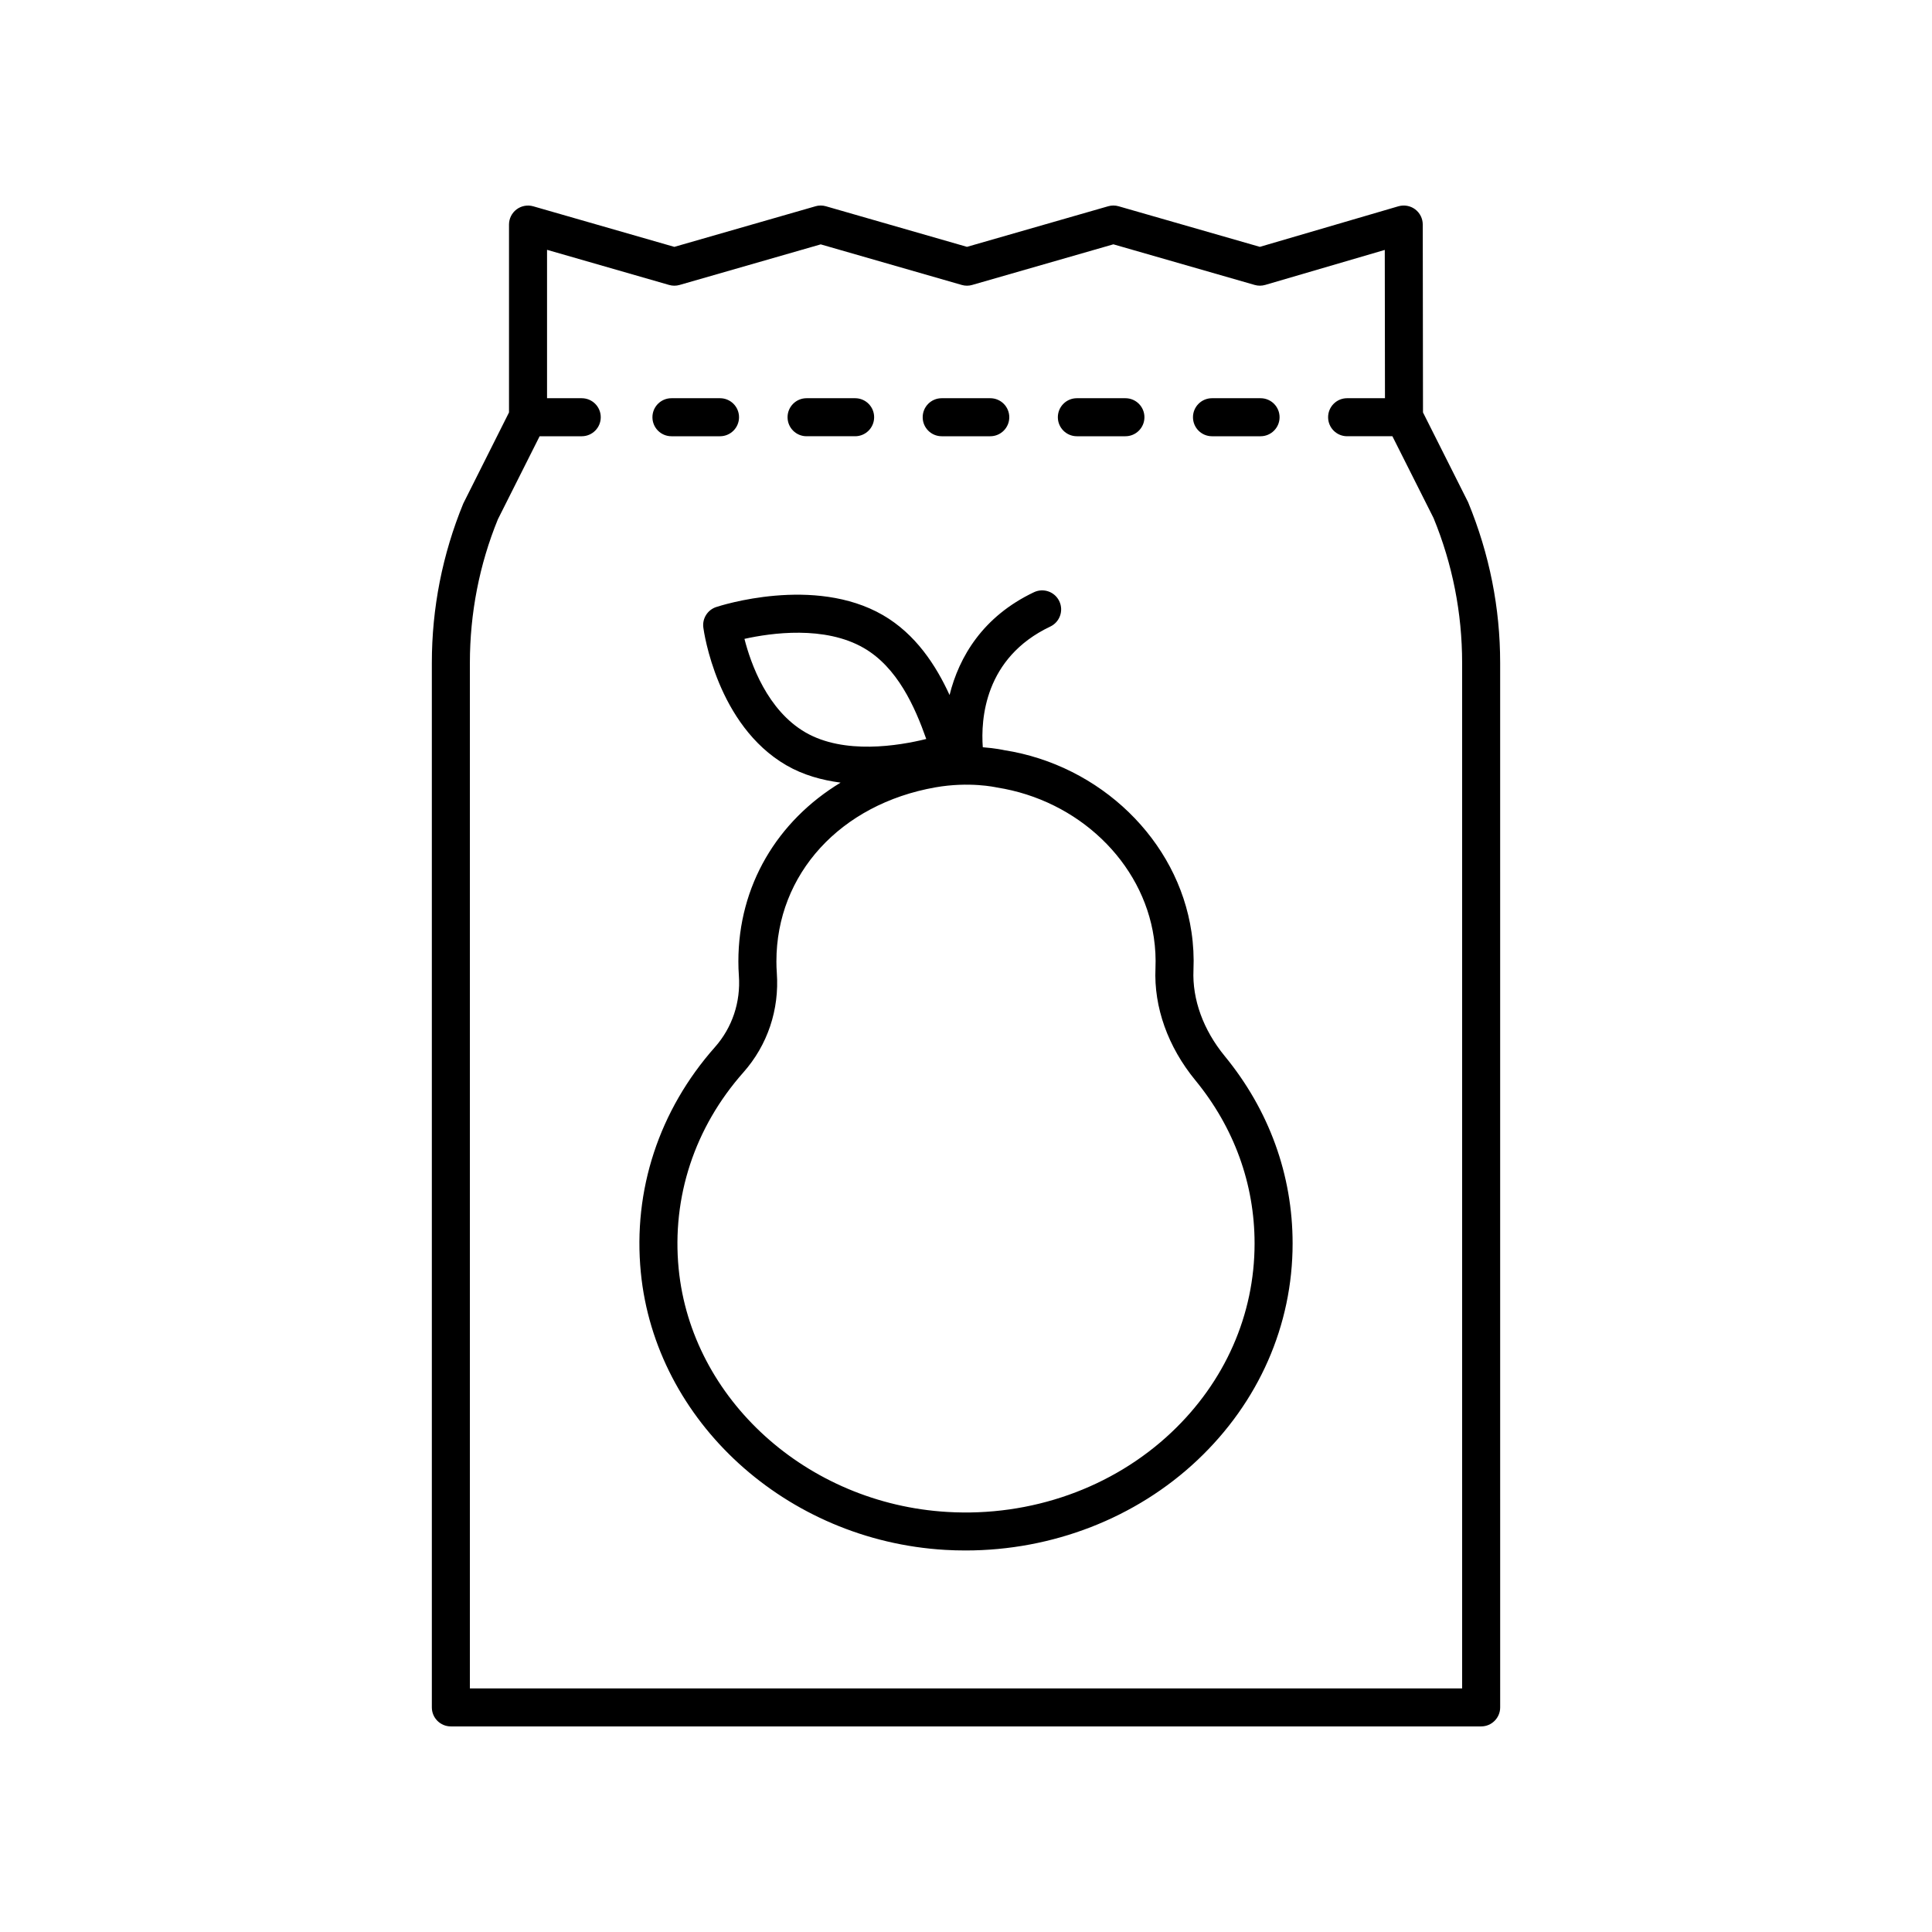
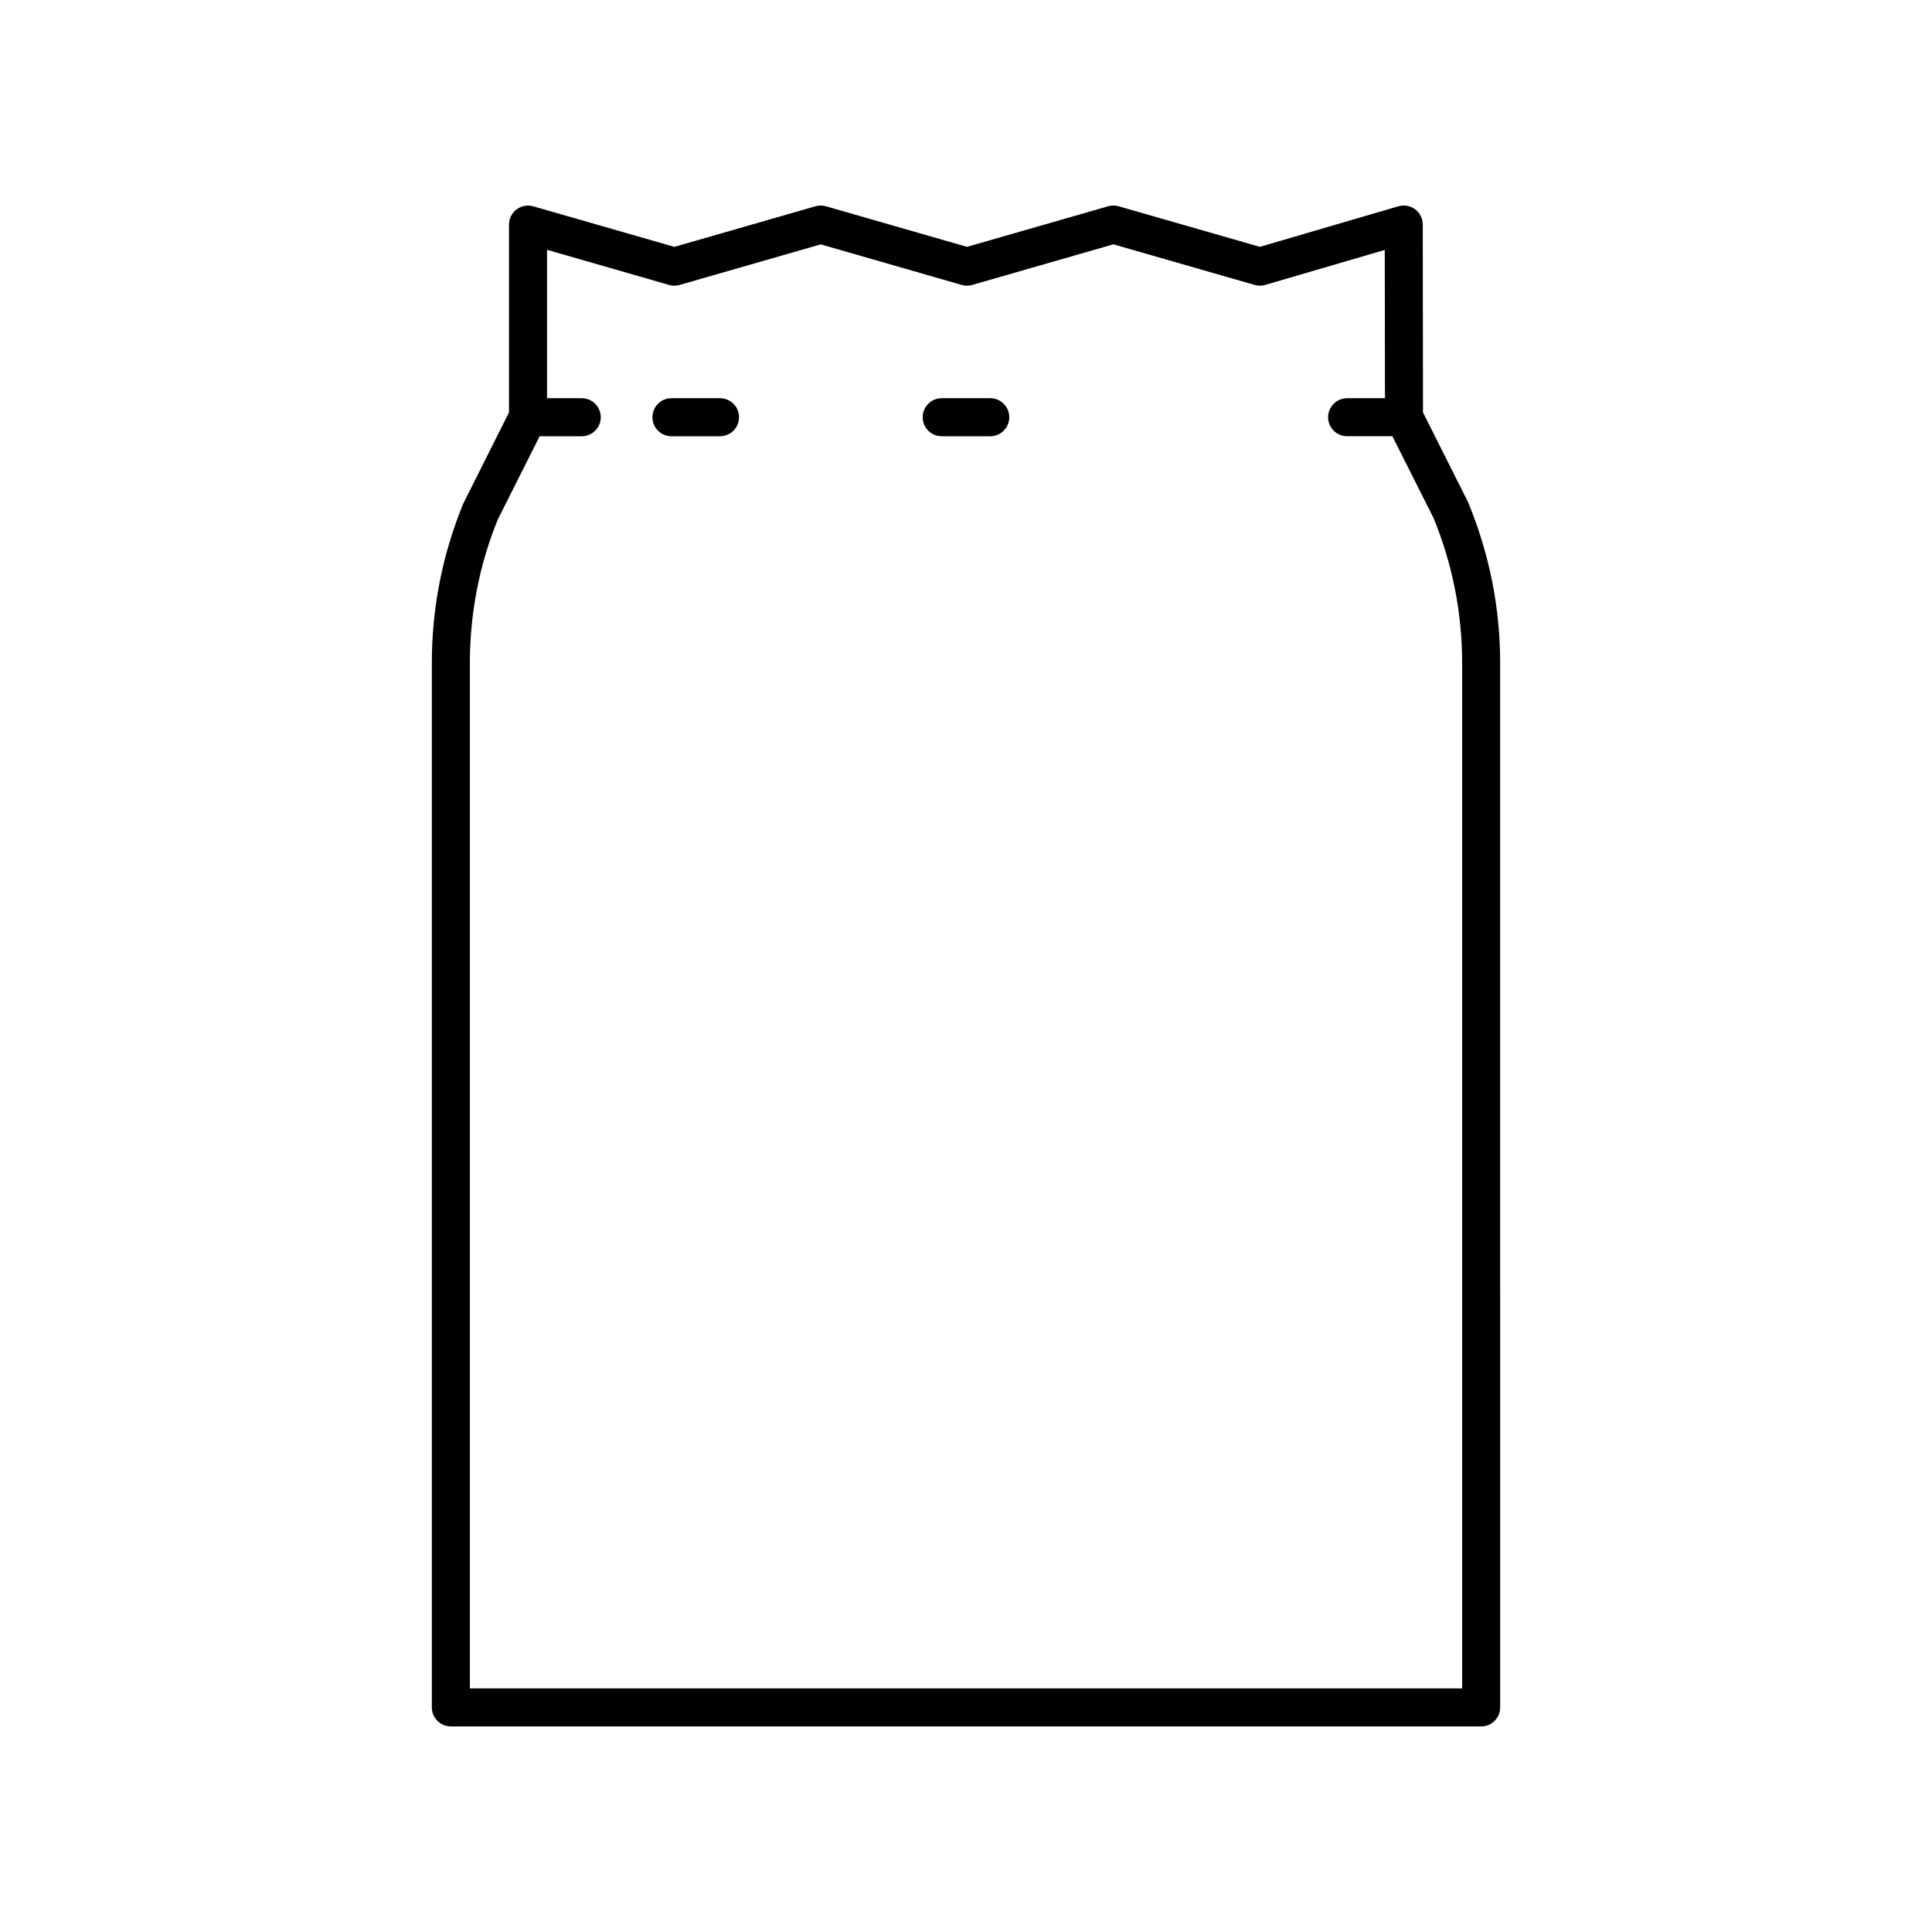
<svg xmlns="http://www.w3.org/2000/svg" fill="#000000" width="800px" height="800px" version="1.1" viewBox="144 144 512 512">
  <g>
-     <path d="m333.8 304.87c-2.297 0.758-3.731 3.047-3.41 5.441 0.137 1.055 3.617 25.852 22.012 36.5 4.488 2.602 9.438 3.945 14.363 4.594-16.793 10.168-27.09 27.32-27.09 47.379 0 1.266 0.043 2.516 0.133 3.758 0.5 7.035-1.754 13.777-6.356 18.973-14.785 16.695-21.758 37.891-19.629 59.68 3.852 39.457 38.516 71.074 80.641 73.539 1.812 0.109 3.617 0.156 5.422 0.156 23 0 45.133-8.562 61.418-23.922 16.281-15.355 25.25-35.754 25.25-57.441 0-18.156-6.223-35.324-17.996-49.664-5.676-6.914-8.617-15.008-8.277-22.789 0.145-3.359-0.031-6.754-0.527-10.078-3.594-24.363-24.156-44.211-49.621-48.195-0.172-0.039-2.293-0.512-5.684-0.773-0.543-7.398 0.43-23.711 17.887-31.984 2.516-1.191 3.586-4.195 2.391-6.711-1.191-2.516-4.191-3.582-6.711-2.391-13.531 6.414-19.863 17.125-22.371 27.246-3.625-7.91-9.004-16.16-17.66-21.176-18.219-10.547-43.125-2.492-44.184-2.141zm115.98 87.605c0.402 2.699 0.543 5.445 0.43 8.168-0.449 10.27 3.301 20.785 10.555 29.625 10.277 12.512 15.711 27.473 15.711 43.266 0 18.883-7.844 36.68-22.086 50.109-15.551 14.672-37.16 22.352-59.336 21.039-37.219-2.18-67.828-29.891-71.203-64.457-1.852-18.977 4.238-37.449 17.145-52.023 6.414-7.242 9.562-16.609 8.867-26.375-0.074-1.004-0.109-2.016-0.109-3.035 0-23.148 16.941-41.688 42.152-46.137 8.98-1.574 15.855-0.051 16.285 0.039 21.531 3.371 38.637 19.73 41.59 39.781zm-60.312-52.637c-7.367 1.824-21.758 4.188-32.016-1.746-10.102-5.856-14.488-18.215-16.164-24.785 7.047-1.57 21.266-3.582 31.645 2.43 8.883 5.144 13.508 15.523 16.535 24.102z" />
-     <path d="m465.19 259.61h12.871c2.781 0 5.039-2.254 5.039-5.039s-2.254-5.039-5.039-5.039h-12.871c-2.781 0-5.039 2.254-5.039 5.039s2.254 5.039 5.039 5.039z" />
-     <path d="m429.38 259.61h12.867c2.781 0 5.039-2.254 5.039-5.039s-2.254-5.039-5.039-5.039h-12.867c-2.781 0-5.039 2.254-5.039 5.039s2.258 5.039 5.039 5.039z" />
    <path d="m393.56 259.61h12.871c2.781 0 5.039-2.254 5.039-5.039s-2.254-5.039-5.039-5.039h-12.871c-2.781 0-5.039 2.254-5.039 5.039s2.258 5.039 5.039 5.039z" />
-     <path d="m352.71 254.57c0 2.785 2.254 5.039 5.039 5.039h12.867c2.781 0 5.039-2.254 5.039-5.039s-2.254-5.039-5.039-5.039h-12.867c-2.785 0.004-5.039 2.254-5.039 5.039z" />
    <path d="m321.94 259.61h12.871c2.781 0 5.039-2.254 5.039-5.039s-2.254-5.039-5.039-5.039h-12.871c-2.781 0-5.039 2.254-5.039 5.039s2.254 5.039 5.039 5.039z" />
    <path d="m360.1 198.67-37.395 10.754-37.383-10.75c-1.52-0.438-3.16-0.133-4.422 0.816-1.266 0.949-2.008 2.441-2.008 4.023v49.789l-12.117 24.137c-5.527 13.473-8.332 27.691-8.332 42.25v276.79c0 2.785 2.254 5.039 5.039 5.039h273.04c2.781 0 5.039-2.254 5.039-5.039l-0.004-276.79c0-14.559-2.805-28.777-8.492-42.598l-11.957-23.789-0.062-49.801c-0.004-1.59-0.75-3.078-2.019-4.031-1.266-0.949-2.914-1.234-4.434-0.801l-36.719 10.75-37.422-10.754c-0.914-0.266-1.879-0.266-2.785 0l-37.406 10.754-37.375-10.754c-0.914-0.266-1.879-0.266-2.789 0zm41.551 20.84 37.406-10.762 37.434 10.762c0.922 0.27 1.891 0.262 2.809-0.004l31.68-9.273 0.051 39.297h-10.031c-2.781 0-5.039 2.254-5.039 5.039 0 2.785 2.254 5.039 5.039 5.039h12l10.902 21.668c5.031 12.25 7.578 25.18 7.578 38.422l0.004 271.75h-262.96v-271.75c0-13.238 2.547-26.168 7.418-38.07l11.066-22.016h11.16c2.781 0 5.039-2.254 5.039-5.039 0-2.785-2.254-5.039-5.039-5.039h-9.195v-39.328l32.348 9.309c0.91 0.266 1.875 0.266 2.785 0l37.395-10.754 37.375 10.754c0.906 0.266 1.871 0.266 2.781 0z" />
  </g>
</svg>